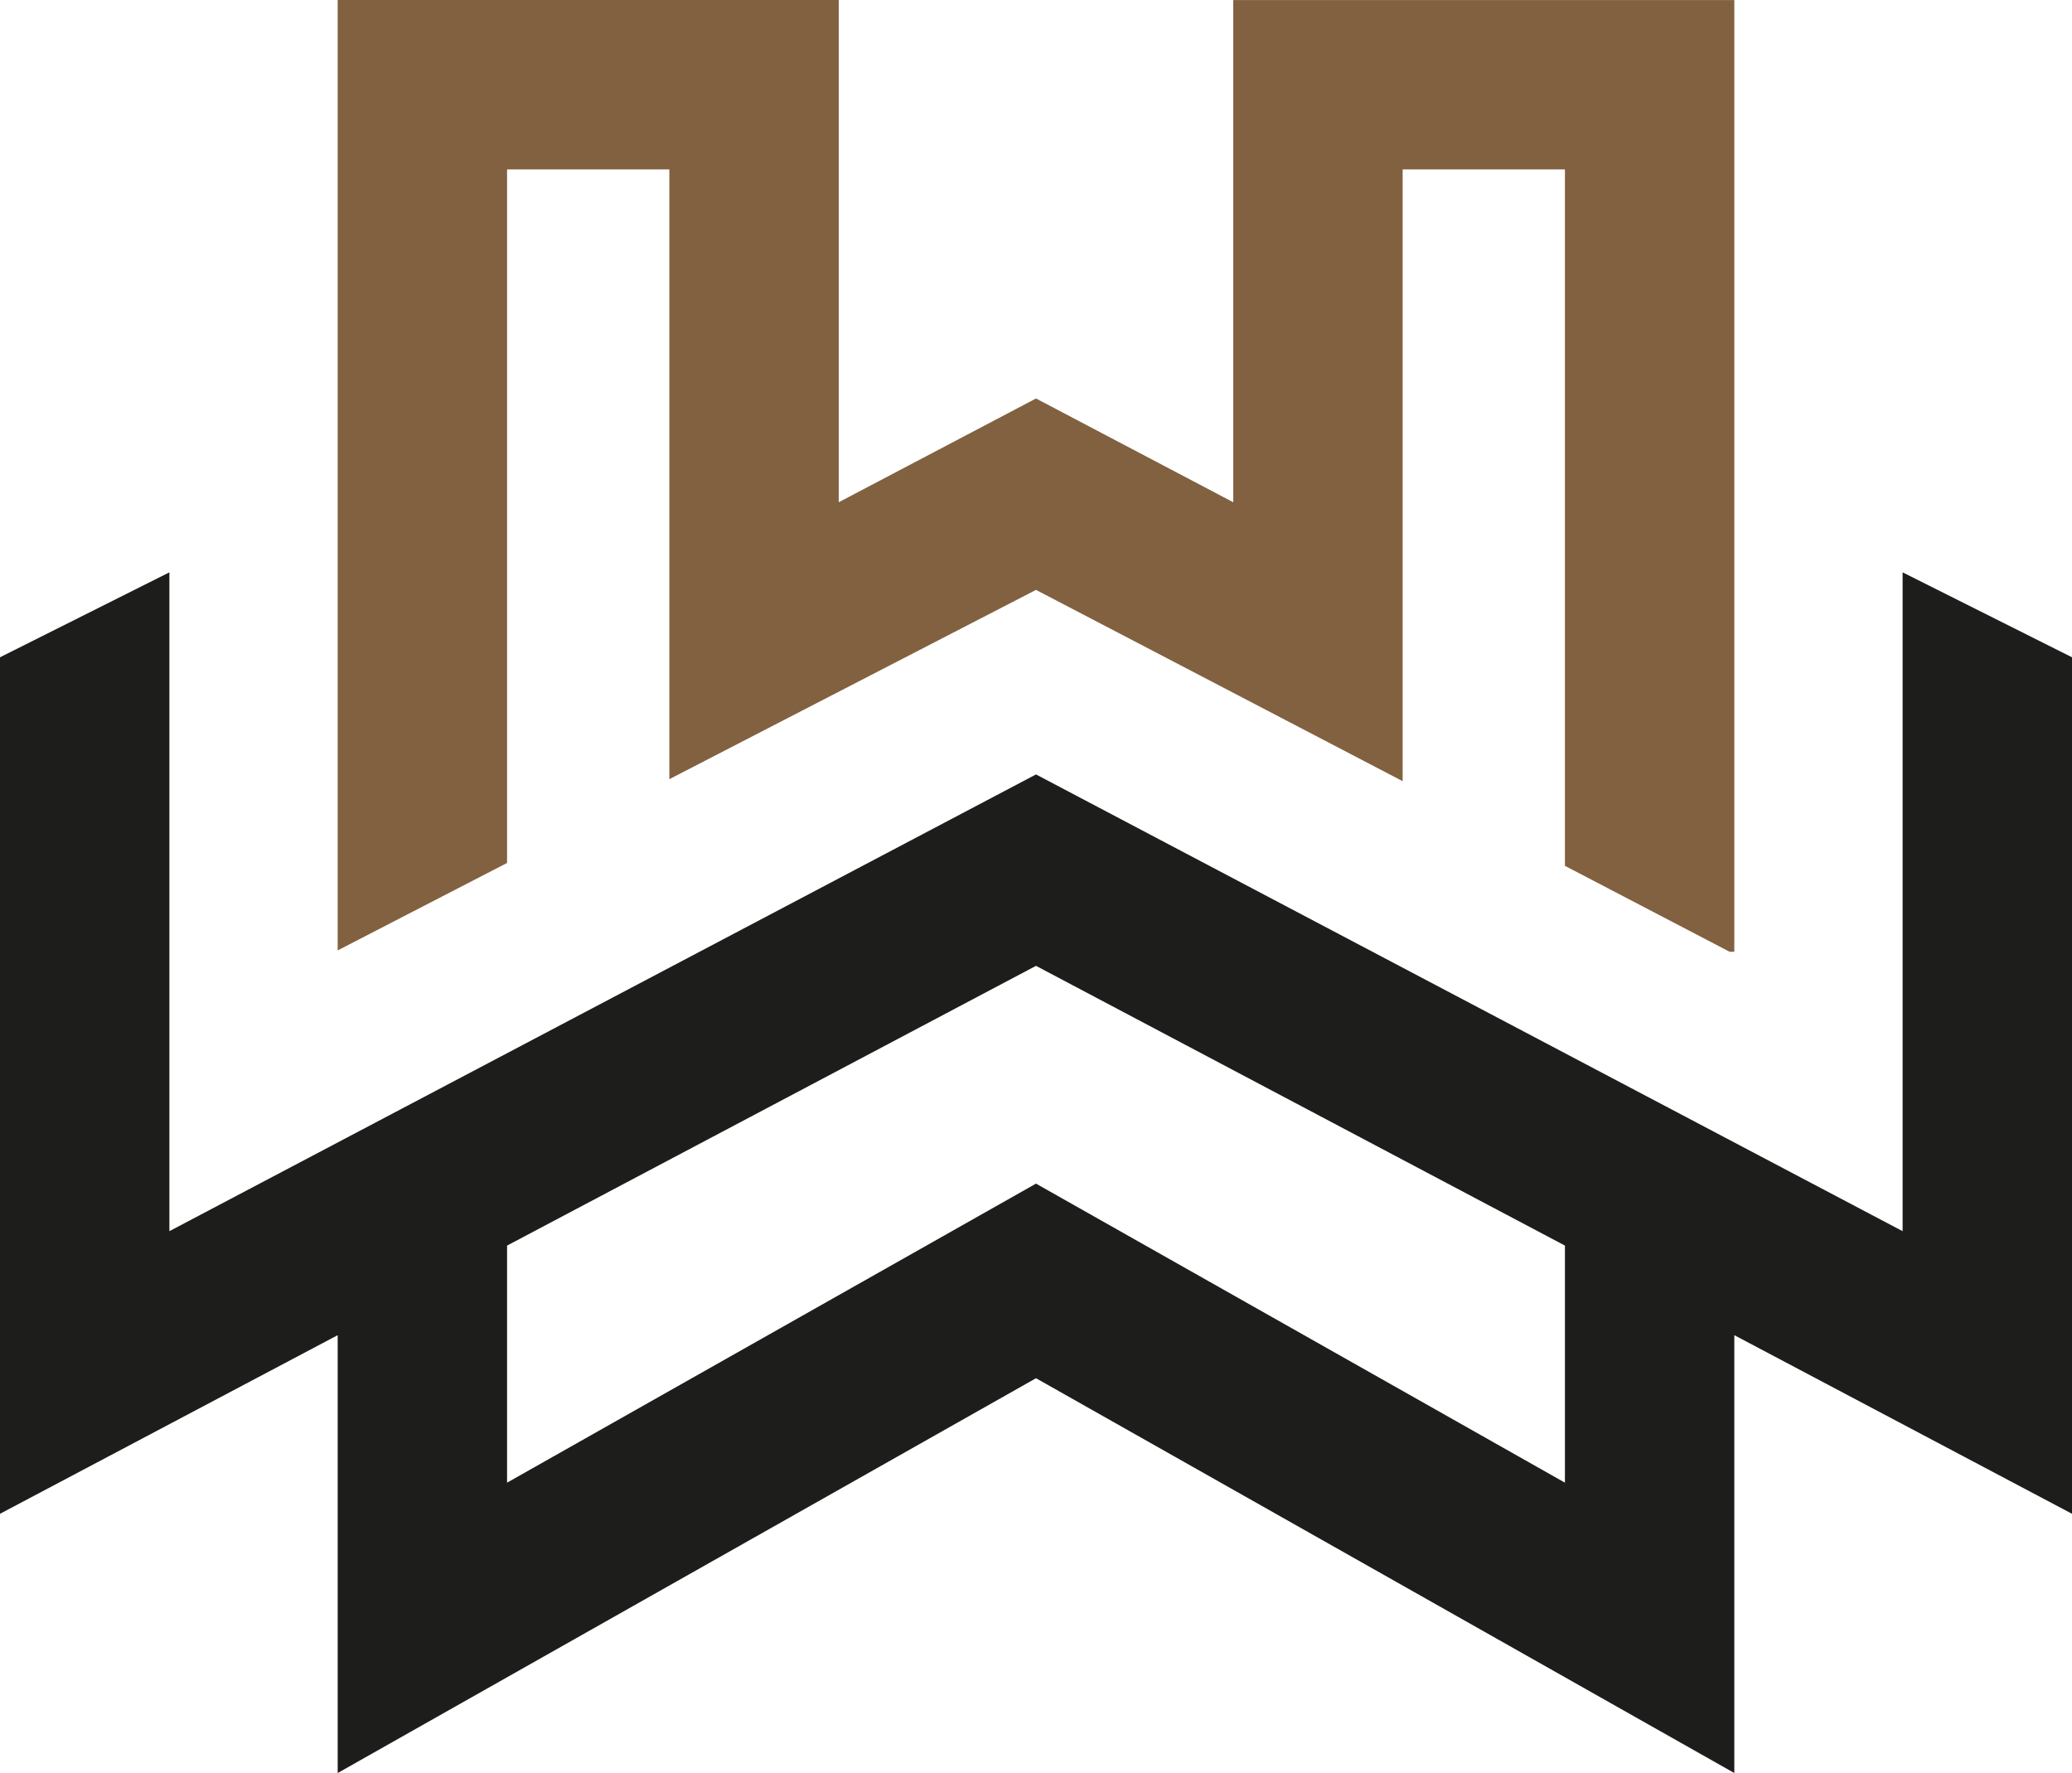
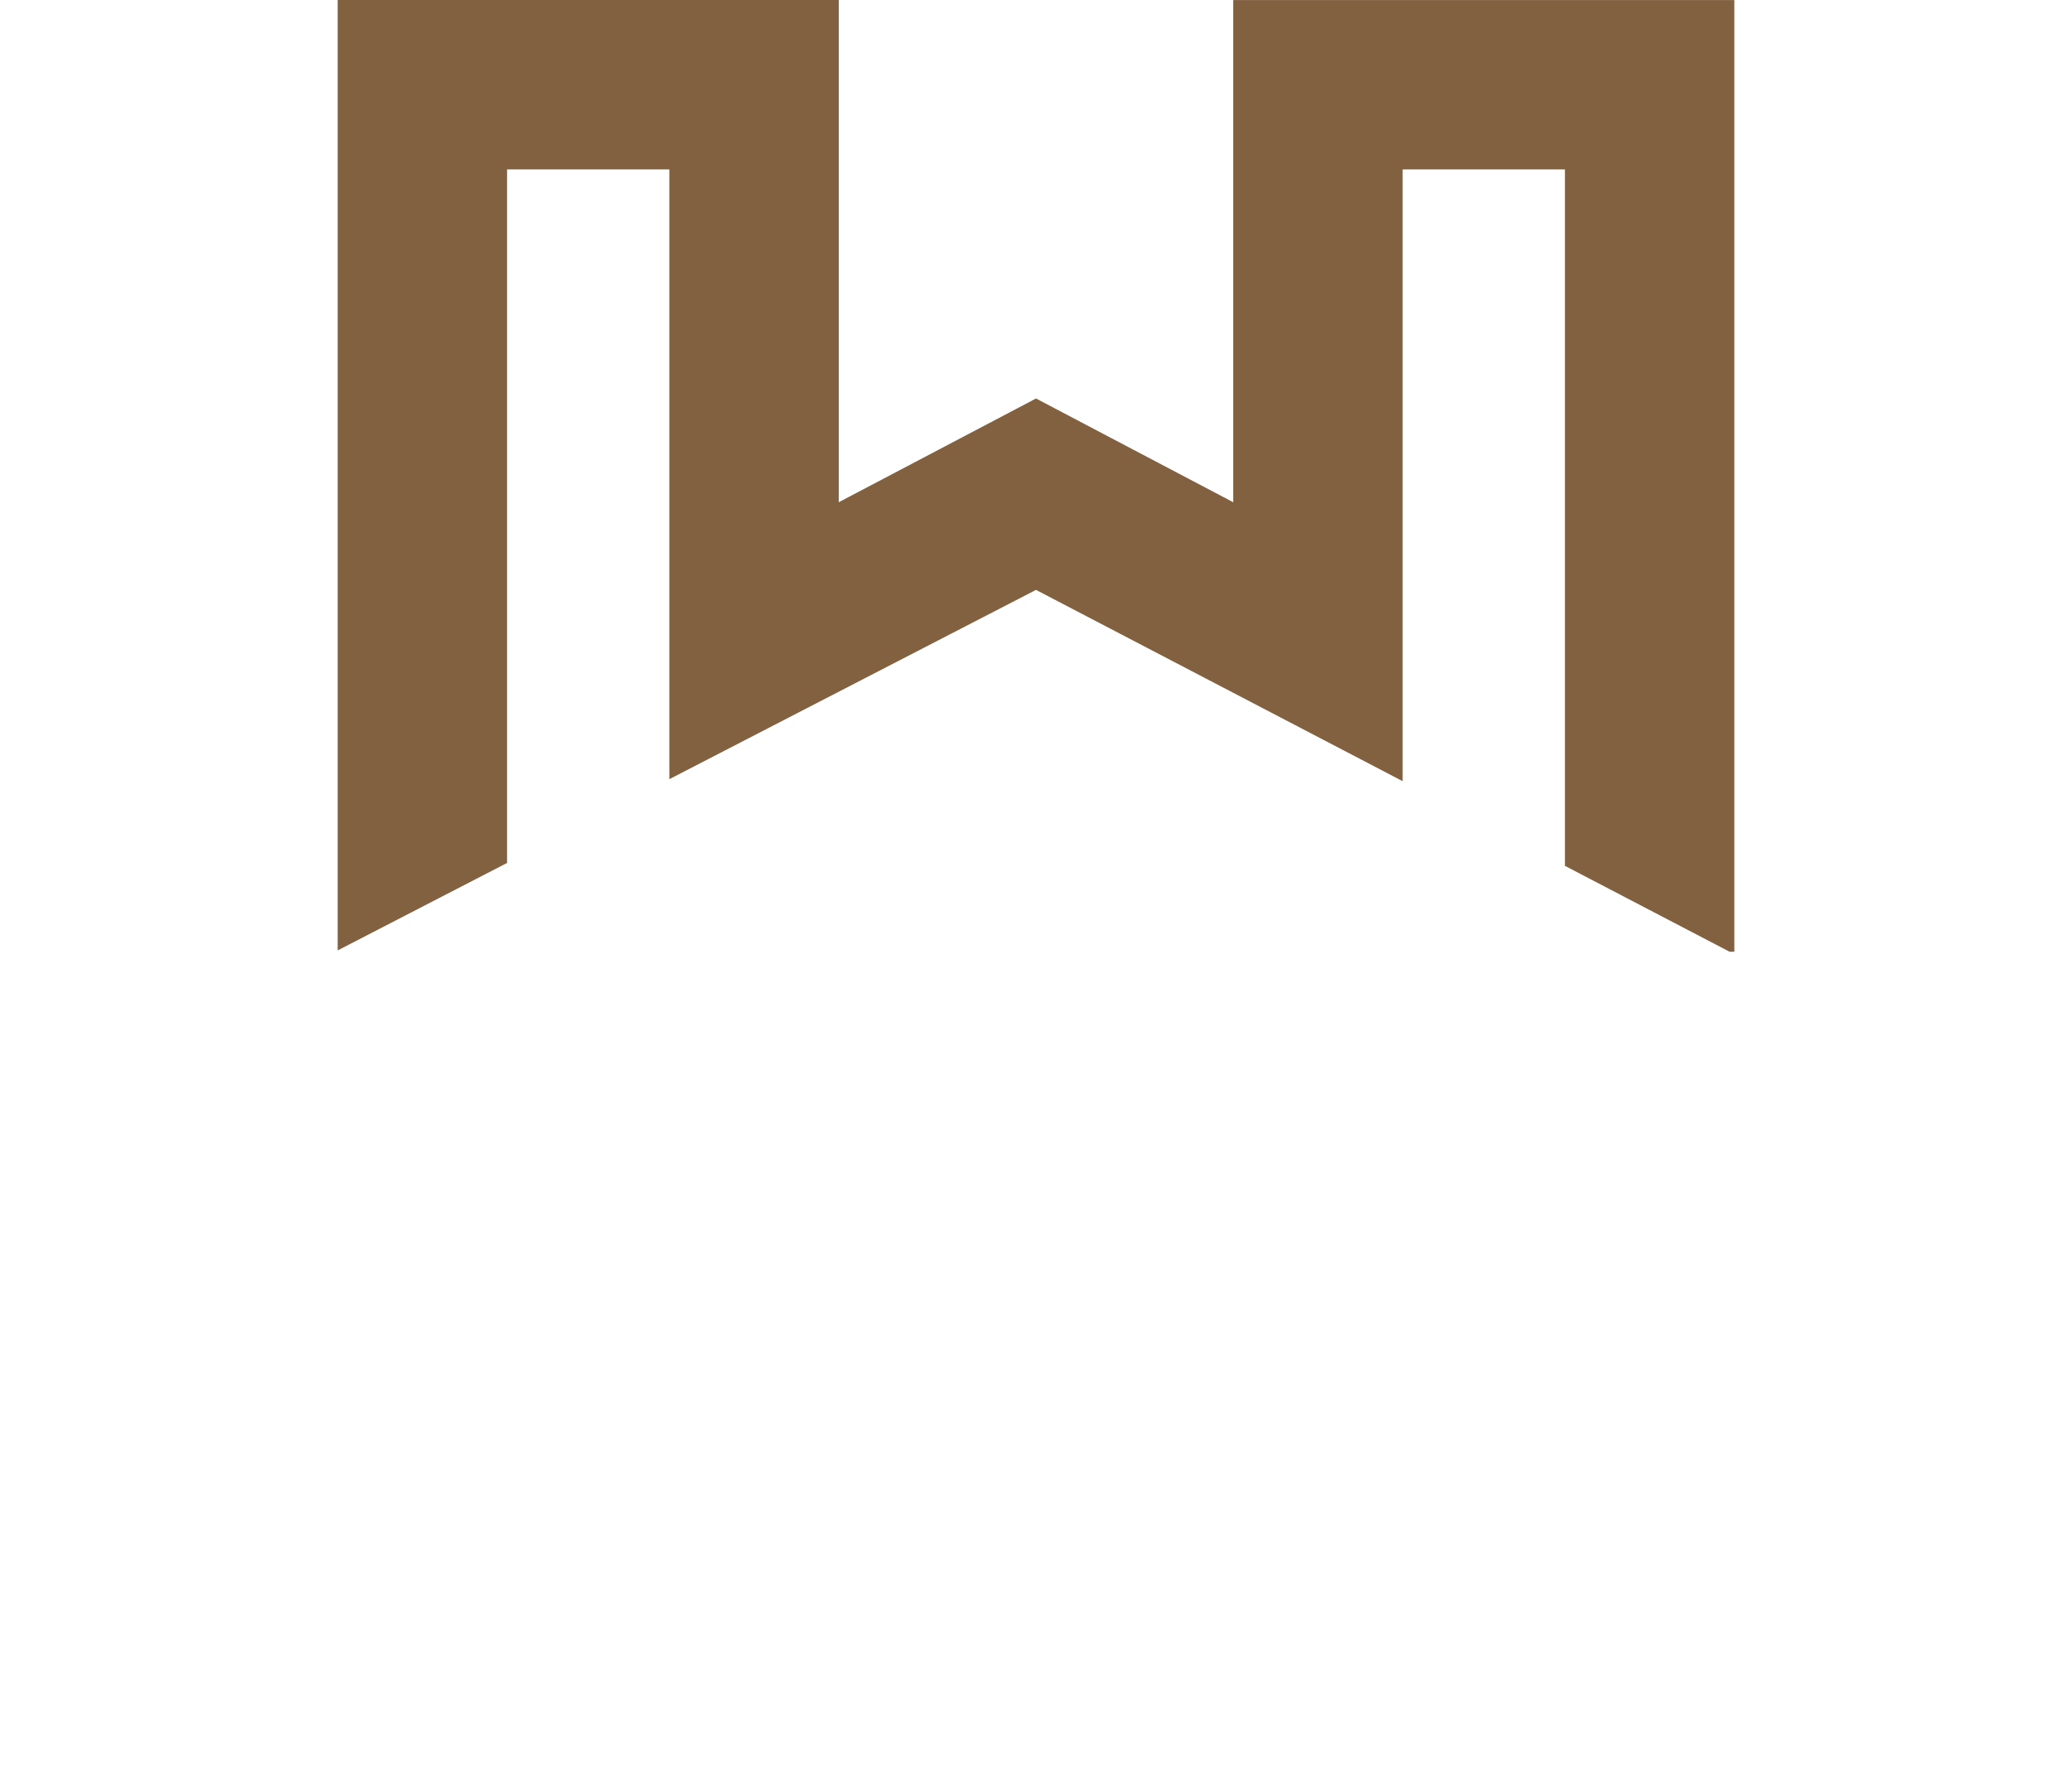
<svg xmlns="http://www.w3.org/2000/svg" viewBox="0 0 296.692 253.855">
  <g id="full-rgb">
    <g id="logoMark">
      <polygon id="logoMark_PathItem_" data-name="logoMark &lt;PathItem&gt;" points="176.592 0.004 176.592 71.909 148.347 57.053 120.1 71.907 120.1 0.002 48.353 0 48.353 136.075 72.608 123.554 72.608 24.255 95.845 24.255 95.845 111.559 148.346 84.458 200.847 111.845 200.847 24.259 224.084 24.259 224.084 123.967 247.658 136.264 248.339 136.264 248.339 0.004 176.592 0.004" style="fill: #826140" />
-       <path id="logoMark_CompoundPathItem_" data-name="logoMark &lt;CompoundPathItem&gt;" d="M296.692,94.107,272.437,81.945v94.328l-124.09-65.394L24.255,176.273V81.945L0,94.107V216.736l48.353-25.572v62.69l99.993-56.527,99.993,56.527v-62.69l48.353,25.572ZM224.084,212.281l-75.738-42.816L72.608,212.281V178.338l75.738-40.054,75.739,40.054Z" style="fill: #1d1e1b" />
    </g>
  </g>
</svg>